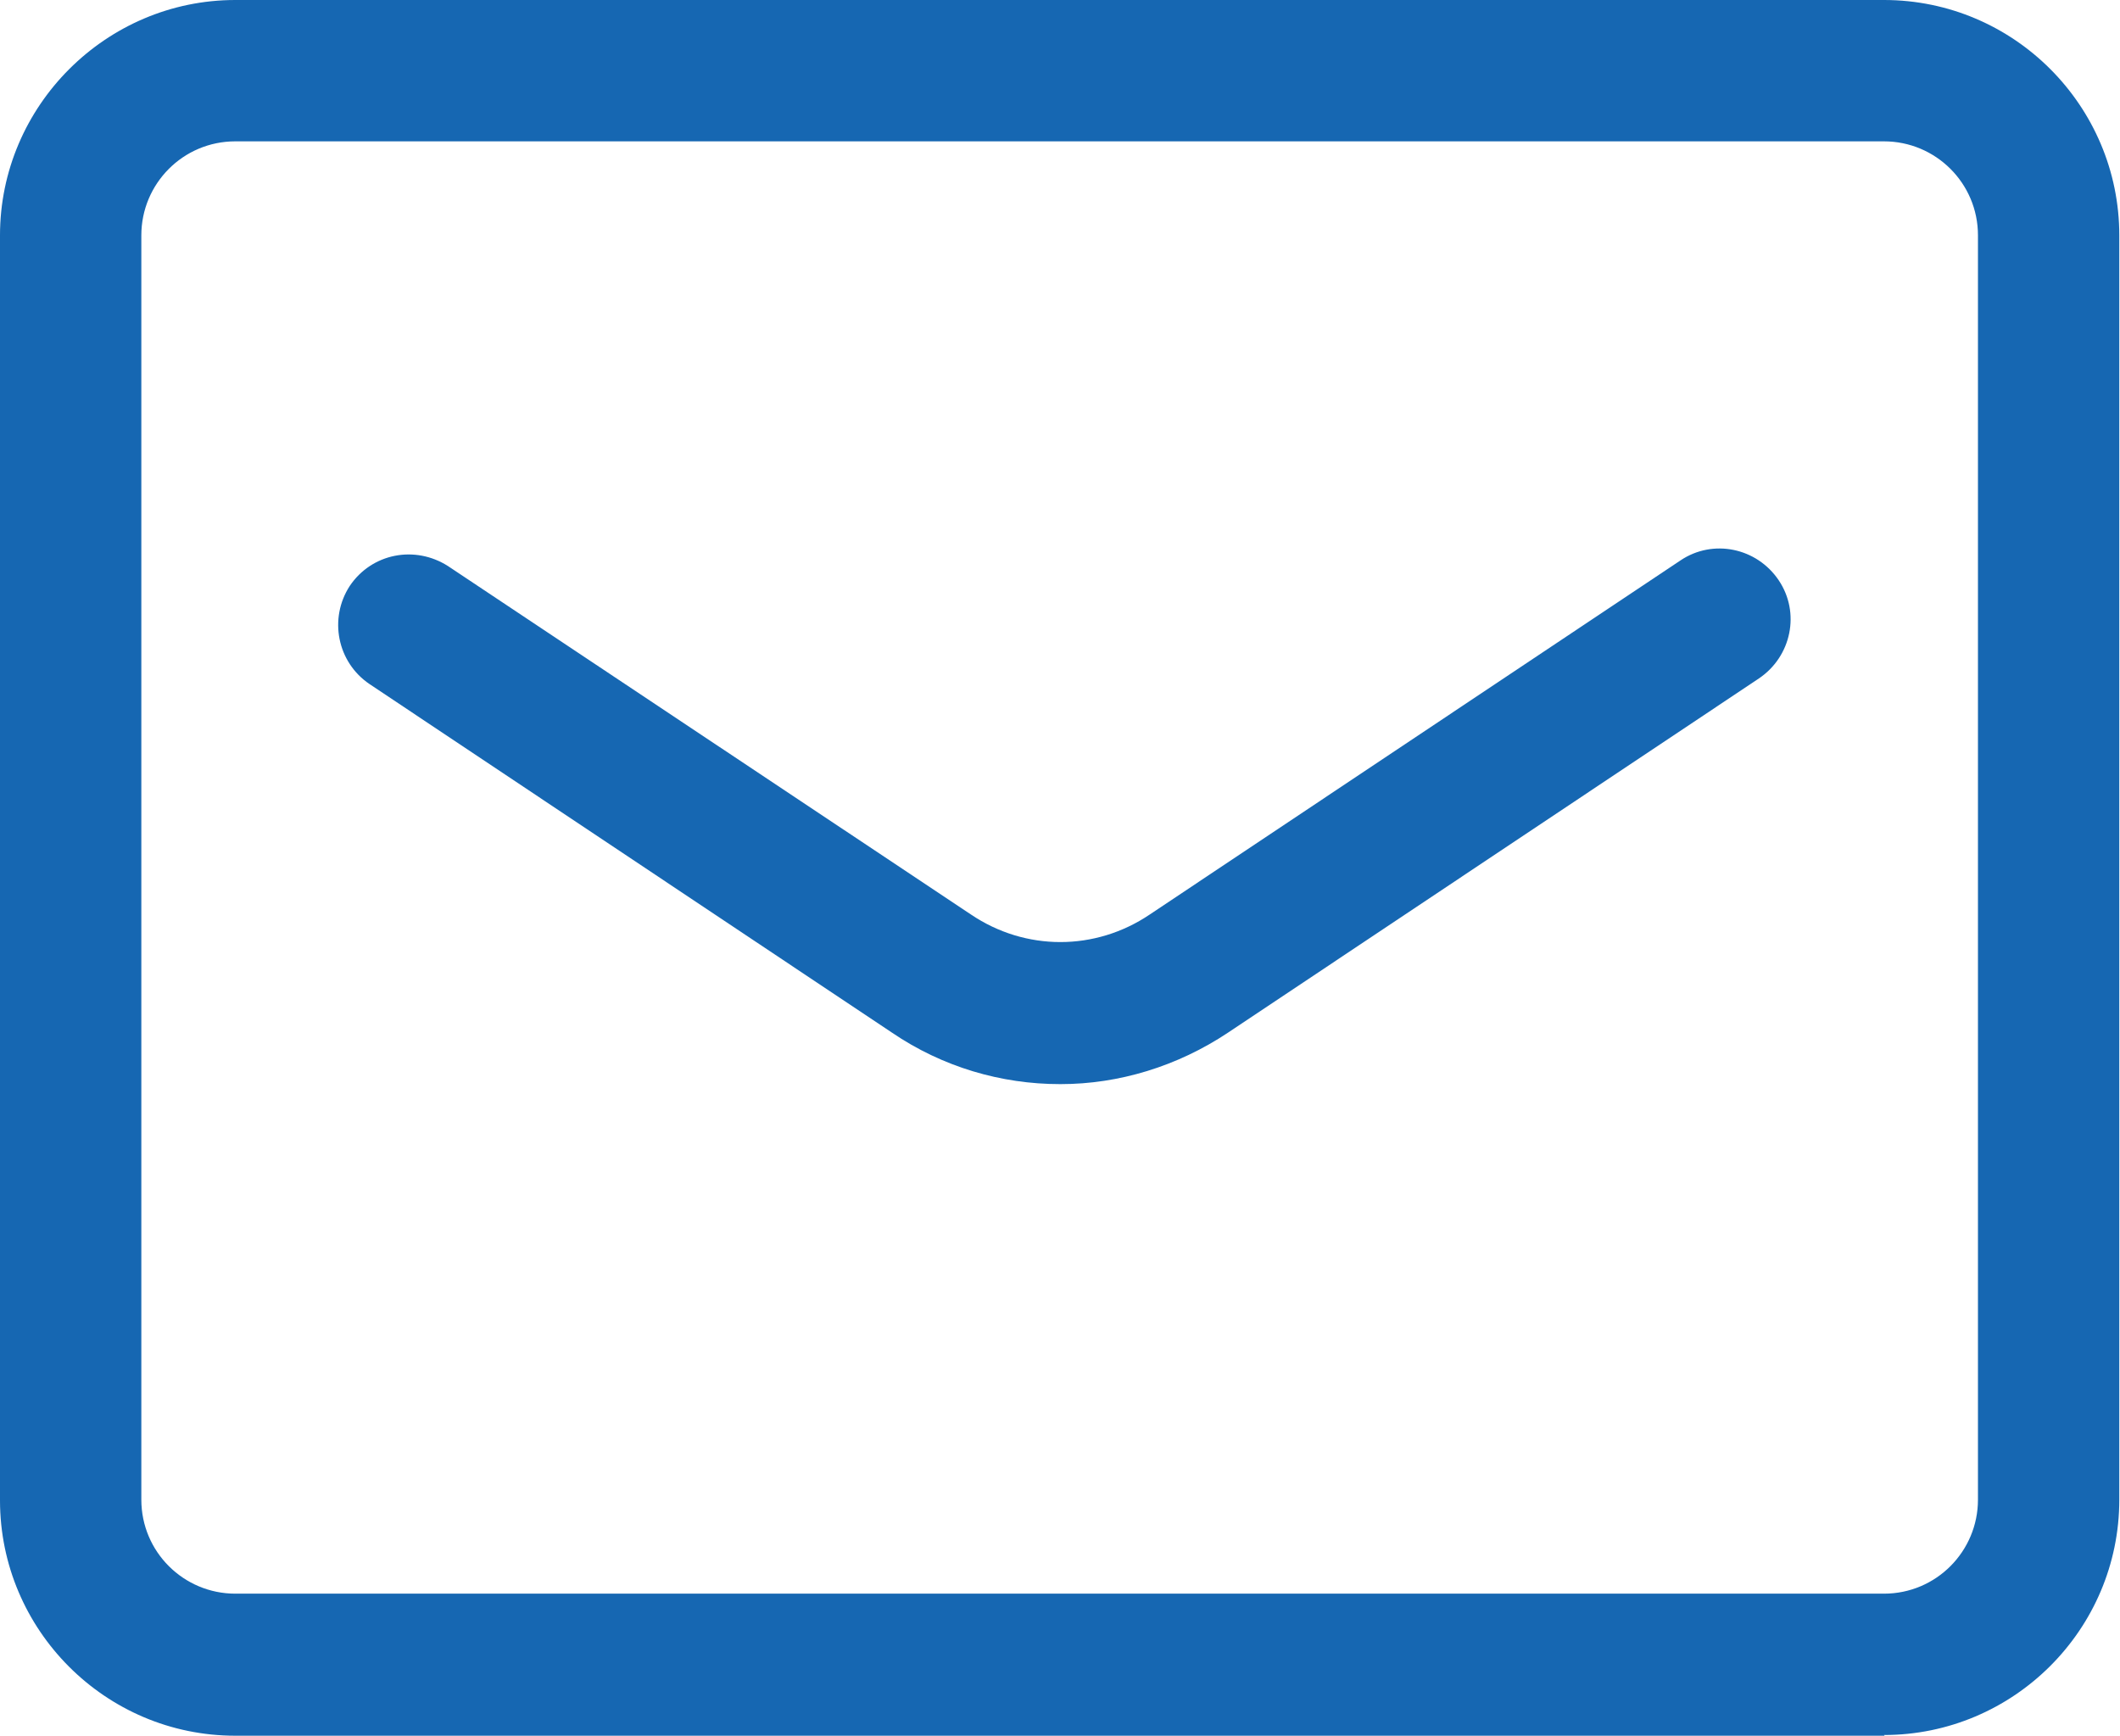
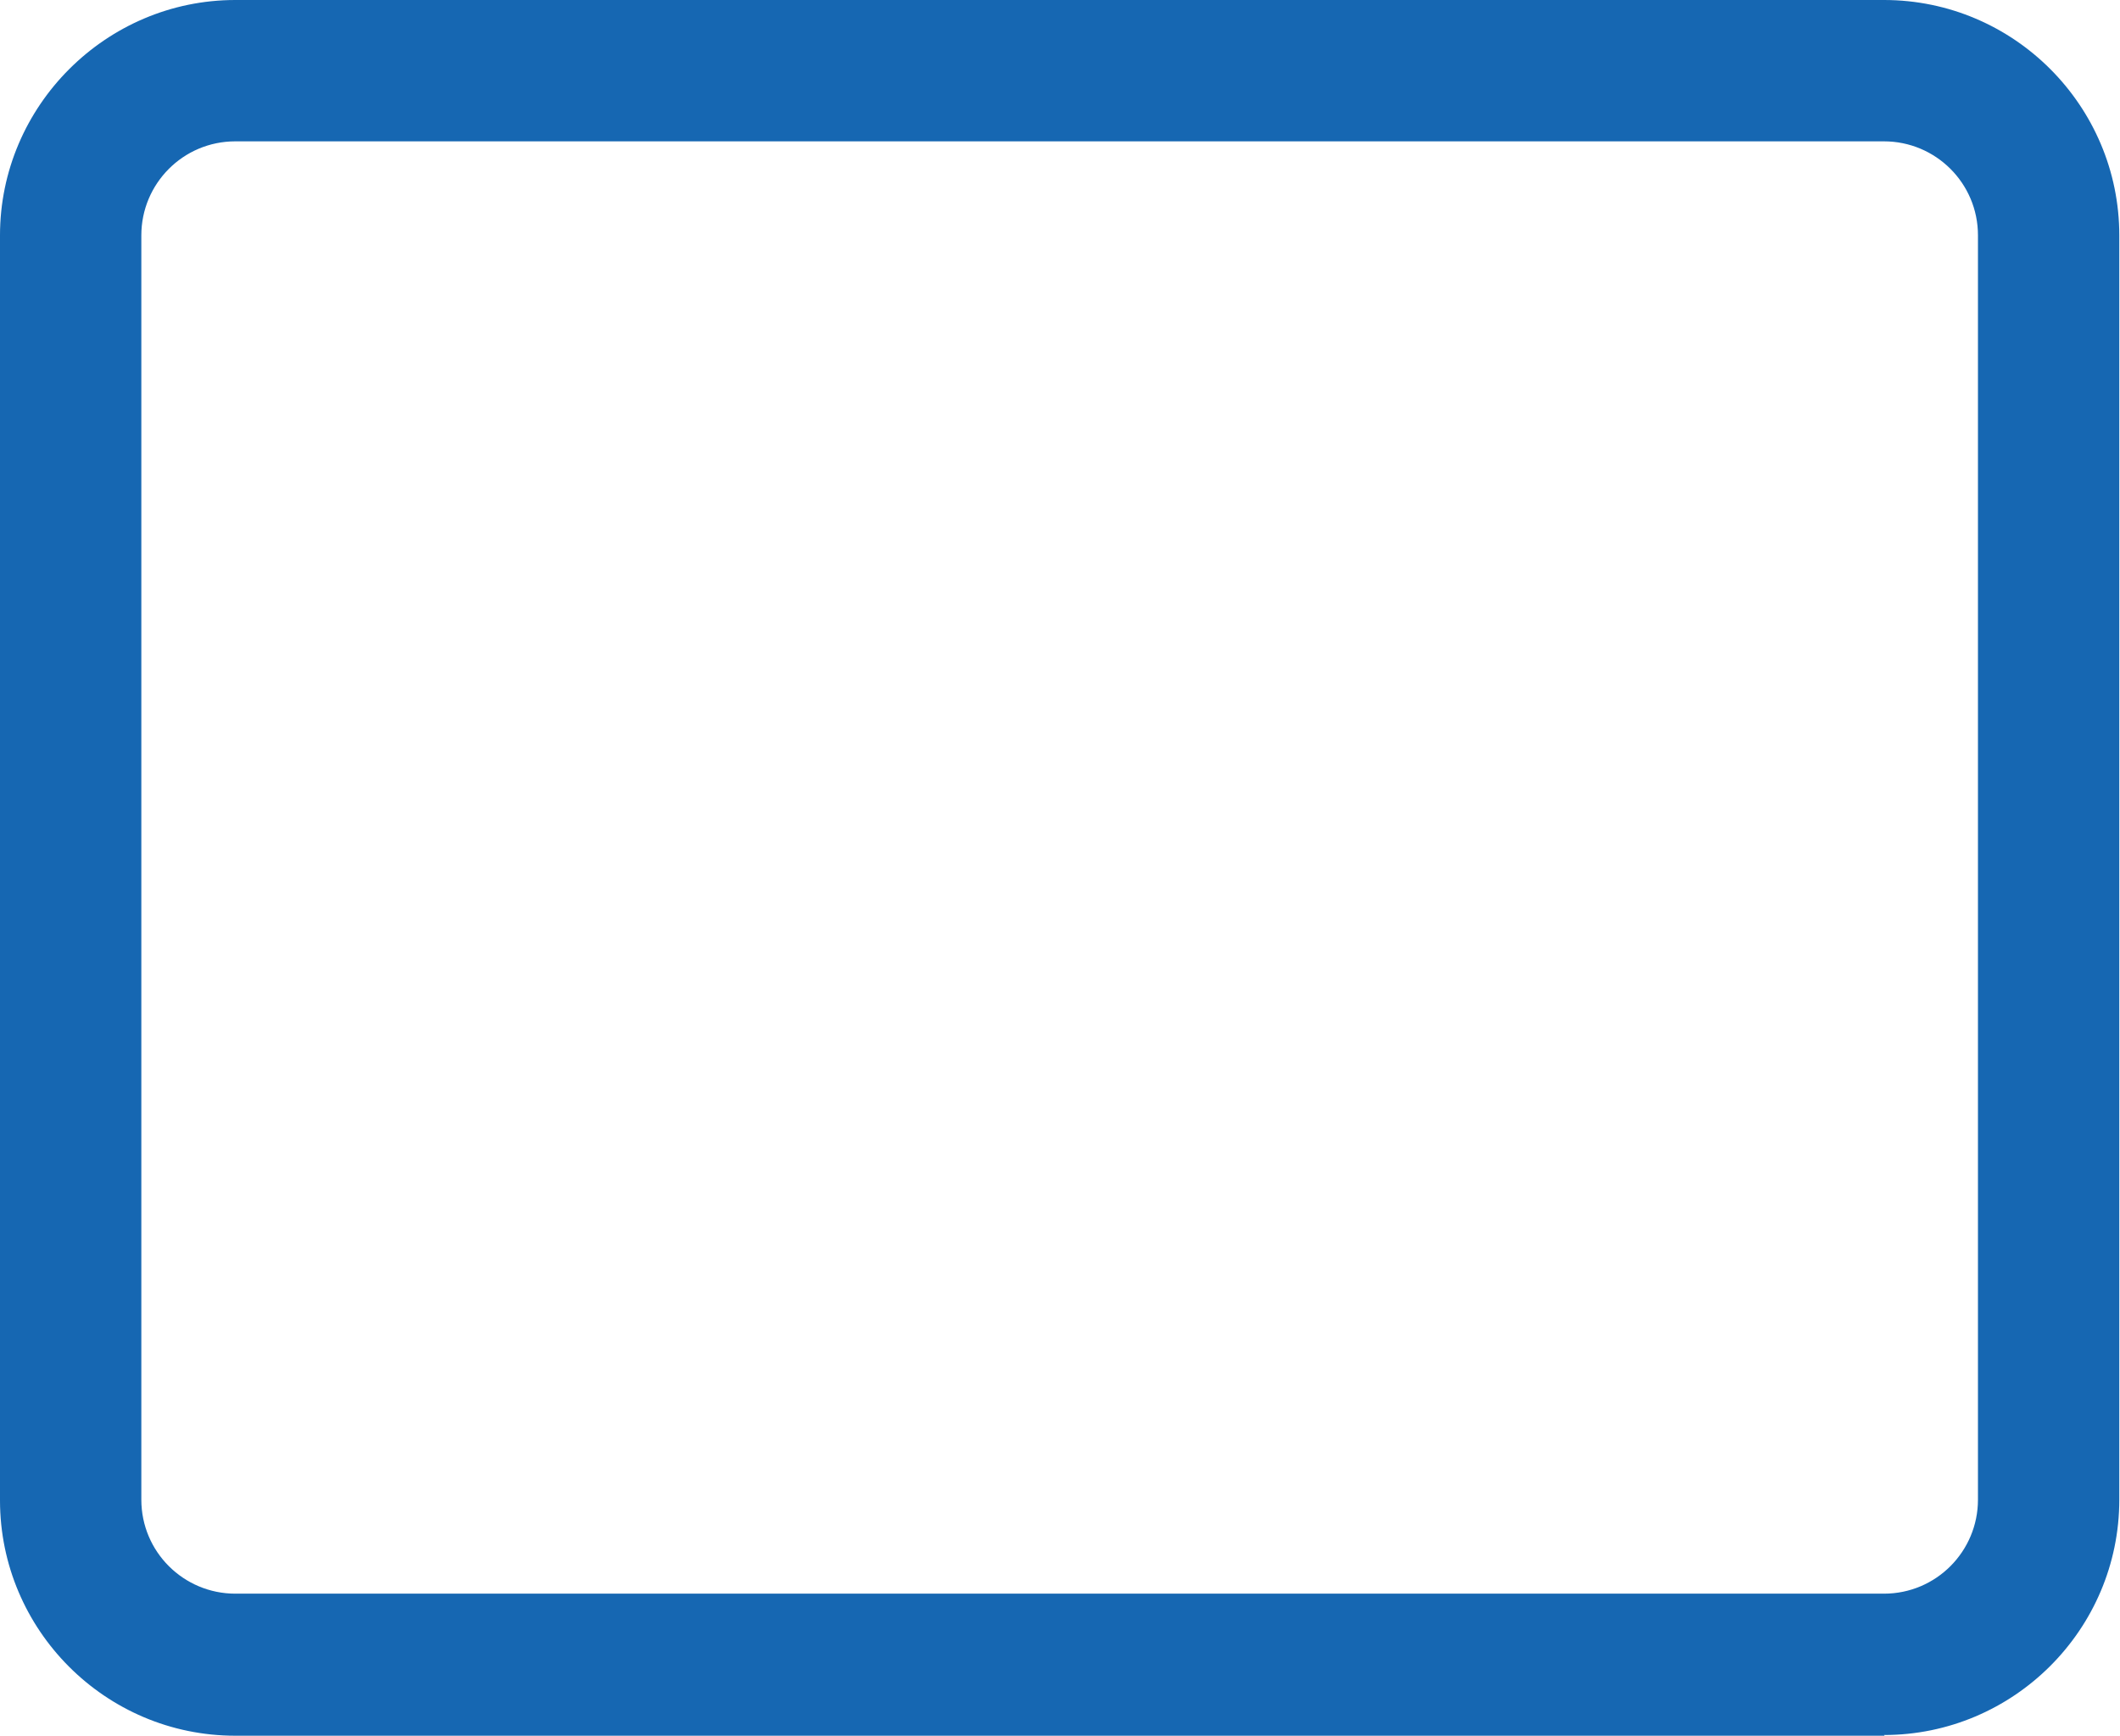
<svg xmlns="http://www.w3.org/2000/svg" id="a" data-name="レイヤー 2" viewBox="0 0 30 24.56">
  <defs>
    <style>
      .d {
        fill: #1667b2;
      }
    </style>
  </defs>
  <path class="d" d="M26.67,24.56H3.33c-1.84,0-3.33-1.5-3.33-3.33V3.33C0,1.5,1.5,0,3.33,0h23.33c1.84,0,3.33,1.5,3.33,3.33v17.89c0,1.84-1.5,3.33-3.33,3.33ZM3.33,2c-.74,0-1.33.6-1.33,1.33v17.89c0,.74.6,1.33,1.33,1.33h23.33c.74,0,1.33-.6,1.33-1.33V3.33c0-.74-.6-1.33-1.33-1.33H3.33Z" />
-   <path class="d" d="M15,15.34c-.83,0-1.66-.24-2.38-.73l-7.39-4.93c-.46-.31-.58-.93-.28-1.39.31-.46.92-.58,1.39-.28l7.4,4.93c.77.52,1.76.52,2.53,0l7.51-5.01c.46-.31,1.08-.18,1.39.28.31.46.18,1.08-.28,1.39l-7.51,5.01c-.72.48-1.55.73-2.37.73Z" />
</svg>